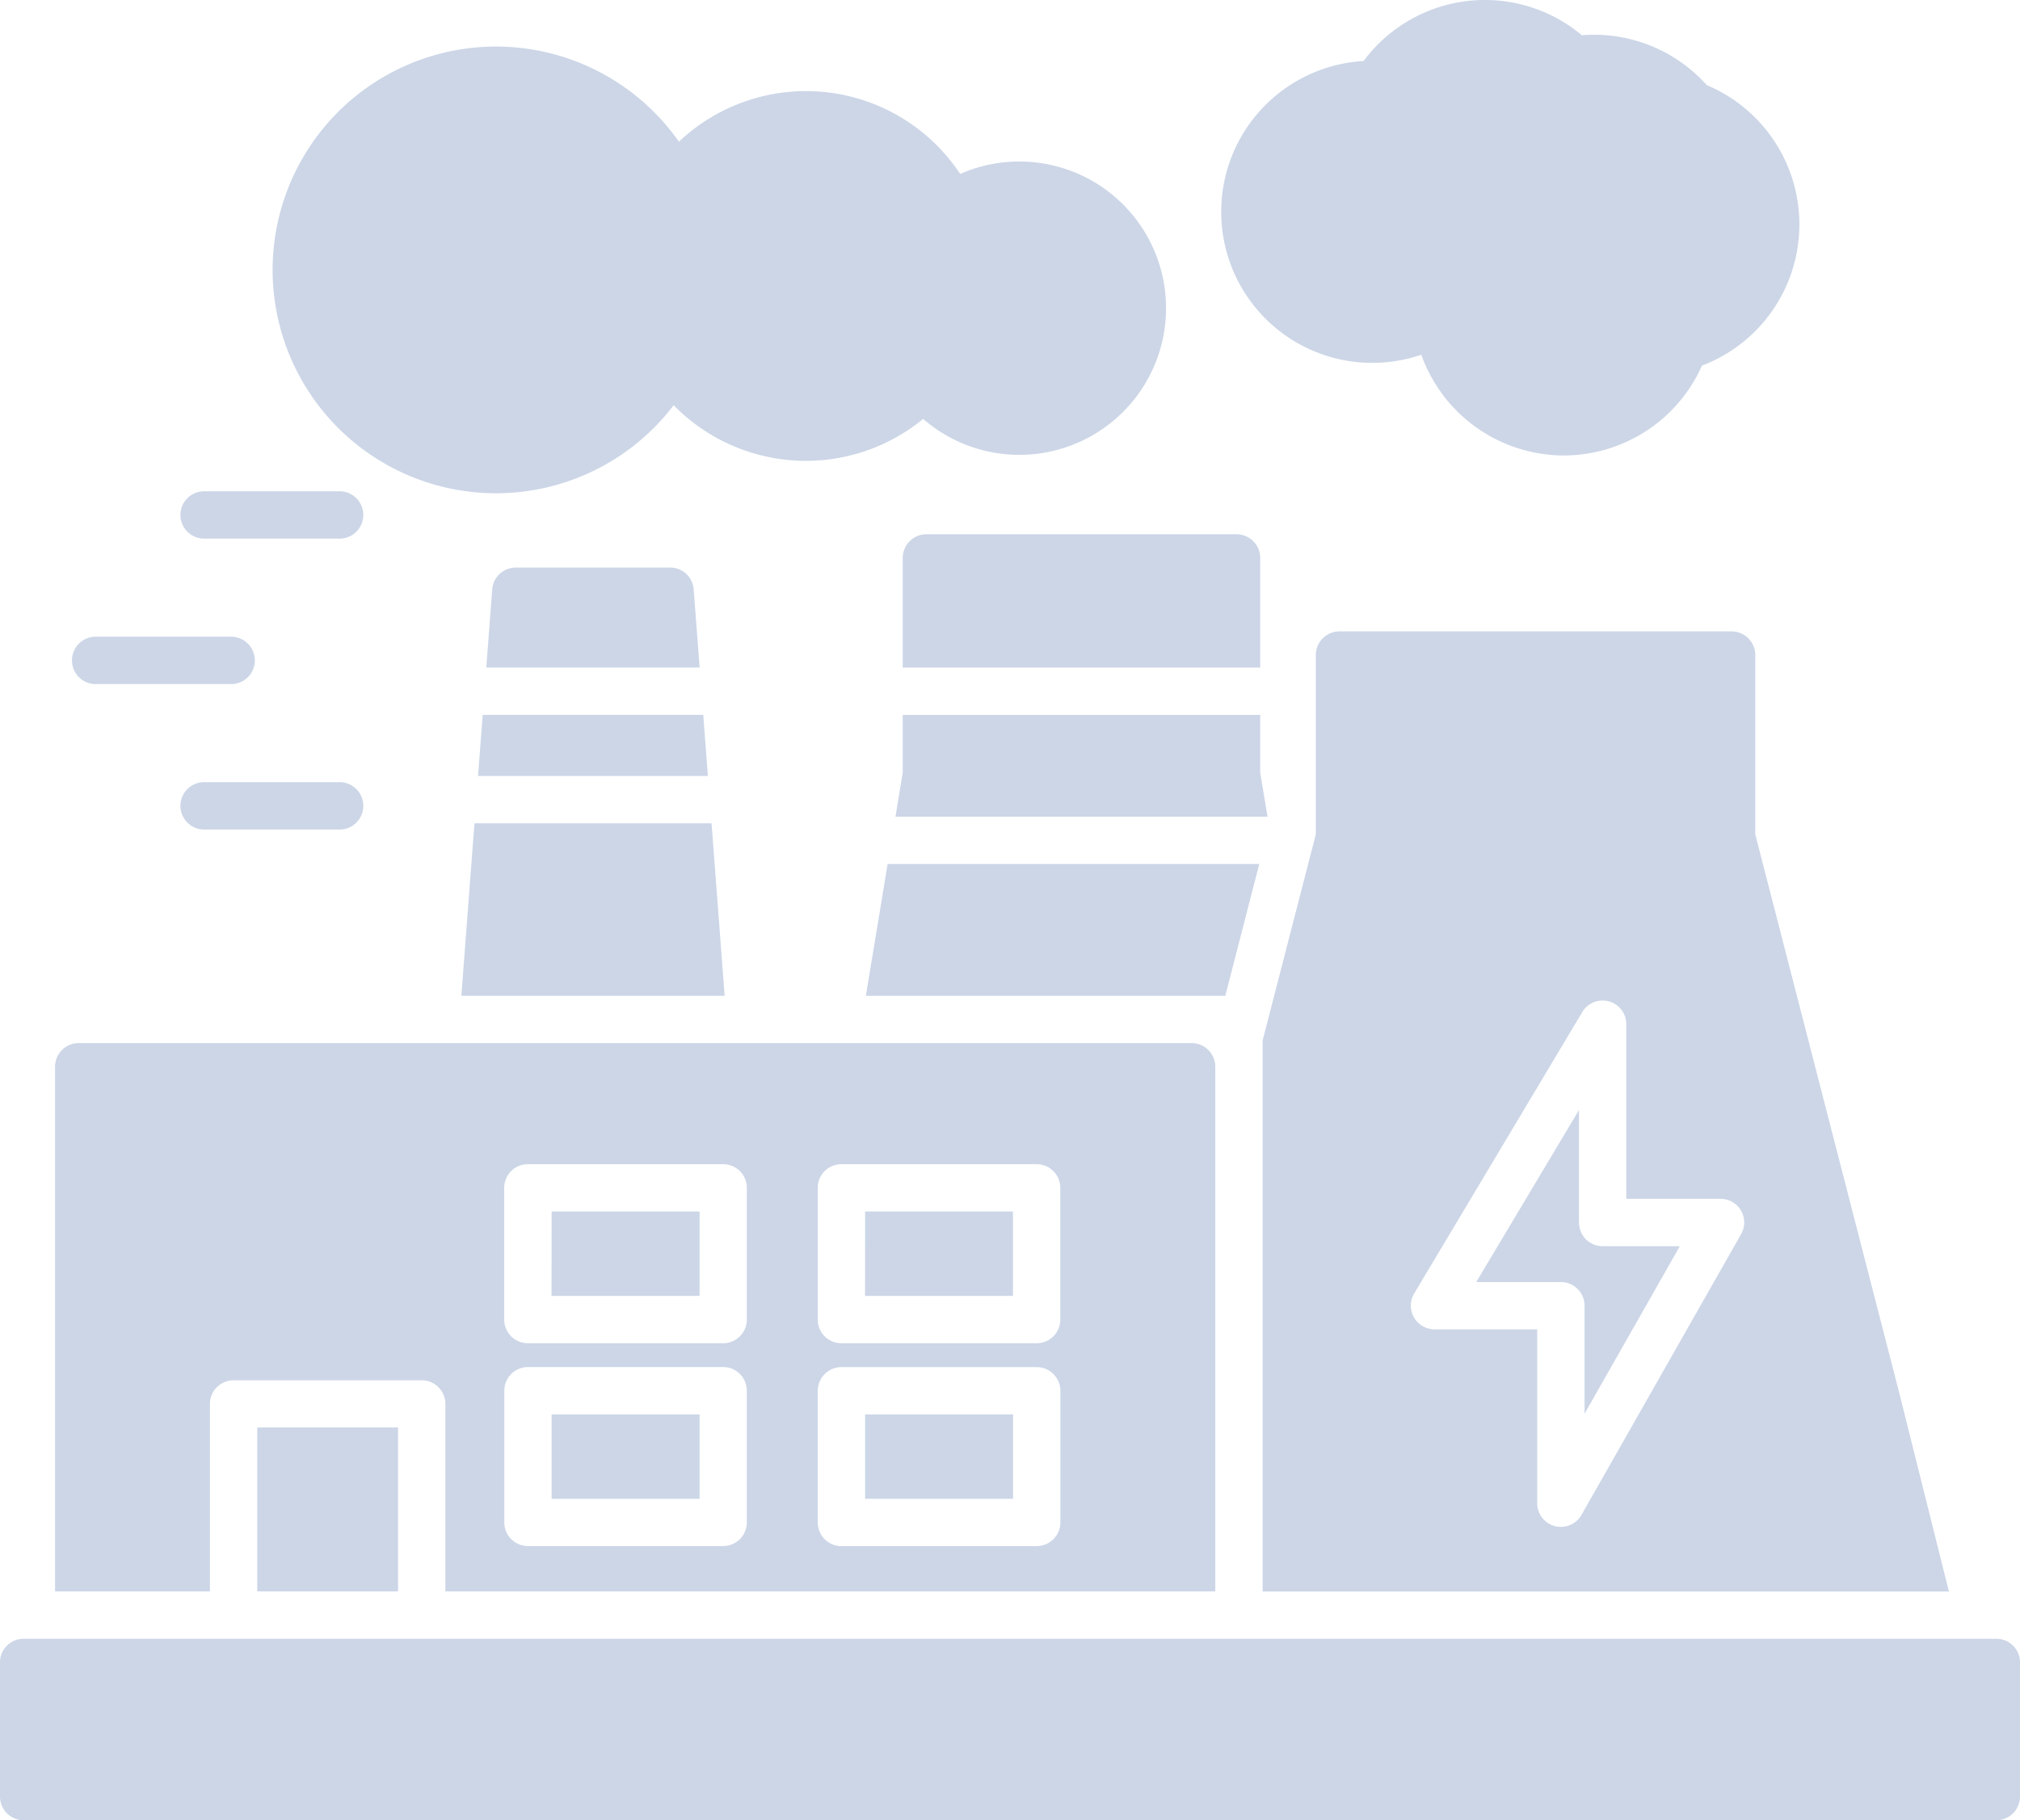
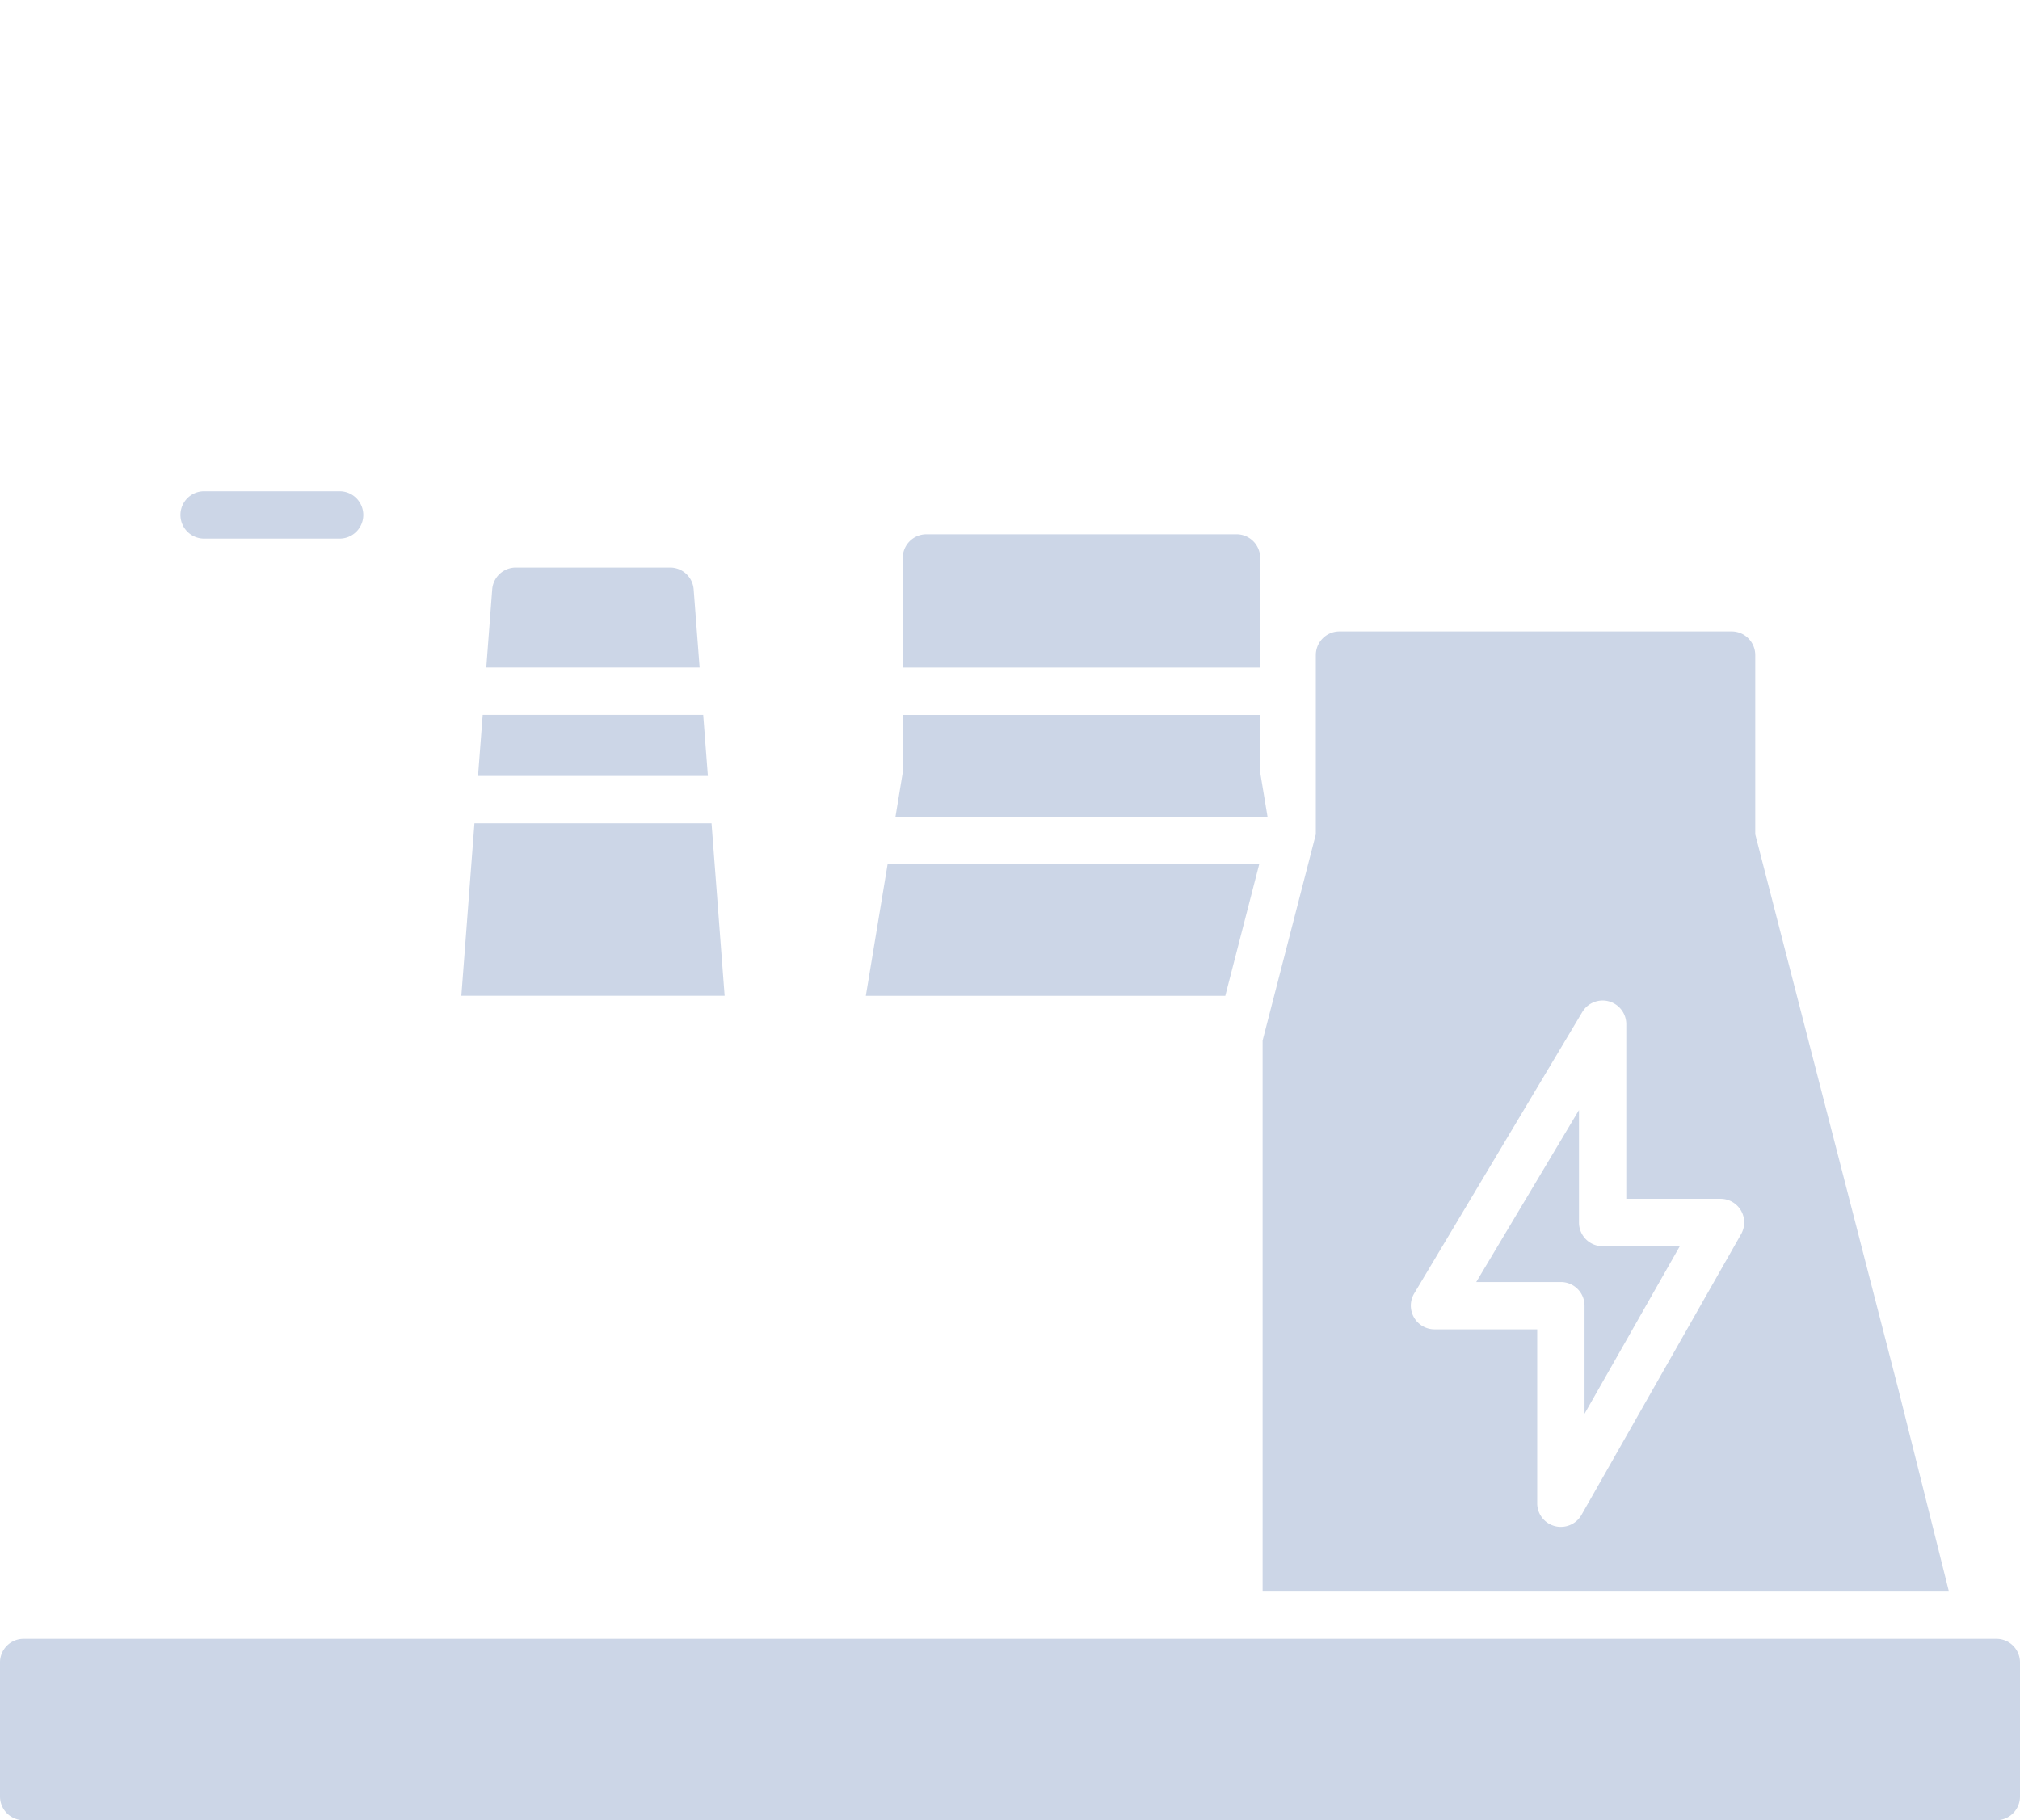
<svg xmlns="http://www.w3.org/2000/svg" width="120" height="108.156">
  <g fill="#ccd6e7" fill-rule="evenodd">
    <path data-name="パス 13877" d="M118.594 108.157H1.406A1.406 1.406 0 0 1 0 106.751v-7.968a1.4 1.4 0 0 1 1.406-1.406h117.188A1.4 1.4 0 0 1 120 98.783v7.968a1.406 1.406 0 0 1-1.406 1.406Z" />
-     <path data-name="パス 13878" d="M26.459 94.56V83.422a1.407 1.407 0 0 0-1.406-1.406H13.877a1.406 1.406 0 0 0-1.406 1.406V94.56h-9.2V63.388a1.406 1.406 0 0 1 1.406-1.408h66.112a1.408 1.408 0 0 1 1.406 1.408V94.56Zm-2.812 0v-9.737h-8.363v9.737Zm19.312-14.745h-11.6a1.406 1.406 0 0 1-1.406-1.406v-7.827a1.4 1.4 0 0 1 1.406-1.405h11.6a1.4 1.4 0 0 1 1.406 1.406v7.827a1.406 1.406 0 0 1-1.406 1.405Zm-10.194-2.814h8.794v-5.013H32.77Zm28.817 2.814h-11.6a1.407 1.407 0 0 1-1.406-1.406v-7.827a1.406 1.406 0 0 1 1.406-1.406h11.6a1.406 1.406 0 0 1 1.406 1.406v7.827a1.406 1.406 0 0 1-1.402 1.406Zm-10.194-2.814h8.788v-5.013h-8.783Zm-8.429 14.866h-11.6a1.406 1.406 0 0 1-1.4-1.407v-7.827a1.406 1.406 0 0 1 1.4-1.404h11.6a1.406 1.406 0 0 1 1.406 1.406v7.825a1.406 1.406 0 0 1-1.406 1.407ZM32.77 89.06h8.789v-5.015H32.77Zm28.817 2.812h-11.6a1.407 1.407 0 0 1-1.406-1.406v-7.827a1.407 1.407 0 0 1 1.406-1.406h11.6a1.407 1.407 0 0 1 1.406 1.406v7.821a1.406 1.406 0 0 1-1.407 1.407ZM51.393 89.06h8.788v-5.015h-8.788Z" />
    <path data-name="パス 13879" d="m27.408 59.168.778-10.248H42.27l.778 10.248Zm.991-13.06.277-3.632h13.1l.277 3.632Zm.49-6.444.352-4.64a1.406 1.406 0 0 1 1.4-1.3h9.167a1.4 1.4 0 0 1 1.4 1.3l.354 4.64Z" />
    <path data-name="パス 13880" d="m51.437 59.171 1.294-7.832h22.077l-2.018 7.832Zm1.76-10.644.431-2.62v-3.428h21.236v3.428l.434 2.62Zm.431-8.86v-6.515a1.408 1.408 0 0 1 1.408-1.406h18.421a1.407 1.407 0 0 1 1.406 1.406v6.515Z" />
    <path data-name="パス 13881" d="m75.007 61.828 3.161-12.254v-10.65a1.406 1.406 0 0 1 1.406-1.406h23.293a1.406 1.406 0 0 1 1.406 1.406v10.651l8.537 33.126 2.967 11.865h-40.77Zm17.718 28.9a1.345 1.345 0 0 1-.359-.047 1.4 1.4 0 0 1-1.047-1.359V78.988h-6.1a1.408 1.408 0 0 1-1.209-2.128l9.988-16.725a1.406 1.406 0 0 1 2.613.719v10.379h5.6a1.405 1.405 0 0 1 1.221 2.1l-9.481 16.68a1.407 1.407 0 0 1-1.226.714Zm-5.027-14.55h5.027a1.408 1.408 0 0 1 1.406 1.408v6.419l5.659-9.955h-4.583a1.407 1.407 0 0 1-1.406-1.406v-6.686Z" />
-     <path data-name="パス 13882" d="M92.898 27.064a9.007 9.007 0 0 1-8.464-5.987 8.976 8.976 0 1 1-3.428-17.452 8.973 8.973 0 0 1 12.968-1.53 8.971 8.971 0 0 1 7.419 2.964 8.976 8.976 0 0 1-.286 16.666 8.992 8.992 0 0 1-8.207 5.338Z" />
-     <path data-name="パス 13883" d="M29.464 29.309A13.271 13.271 0 1 1 40.333 8.42a10.981 10.981 0 0 1 16.708 1.917 8.715 8.715 0 1 1-2.2 14.555 10.983 10.983 0 0 1-14.82-.815 13.266 13.266 0 0 1-10.557 5.232Z" />
    <path data-name="パス 13884" d="M20.172 32.004h-8.046a1.406 1.406 0 1 1 0-2.812h8.05a1.406 1.406 0 1 1 0 2.812Z" />
-     <path data-name="パス 13885" d="M20.172 49.29h-8.046a1.407 1.407 0 0 1 0-2.814h8.05a1.407 1.407 0 0 1 0 2.814Z" />
-     <path data-name="パス 13886" d="M13.725 40.648H5.682a1.407 1.407 0 0 1 0-2.814h8.05a1.407 1.407 0 0 1 0 2.814Z" />
  </g>
</svg>